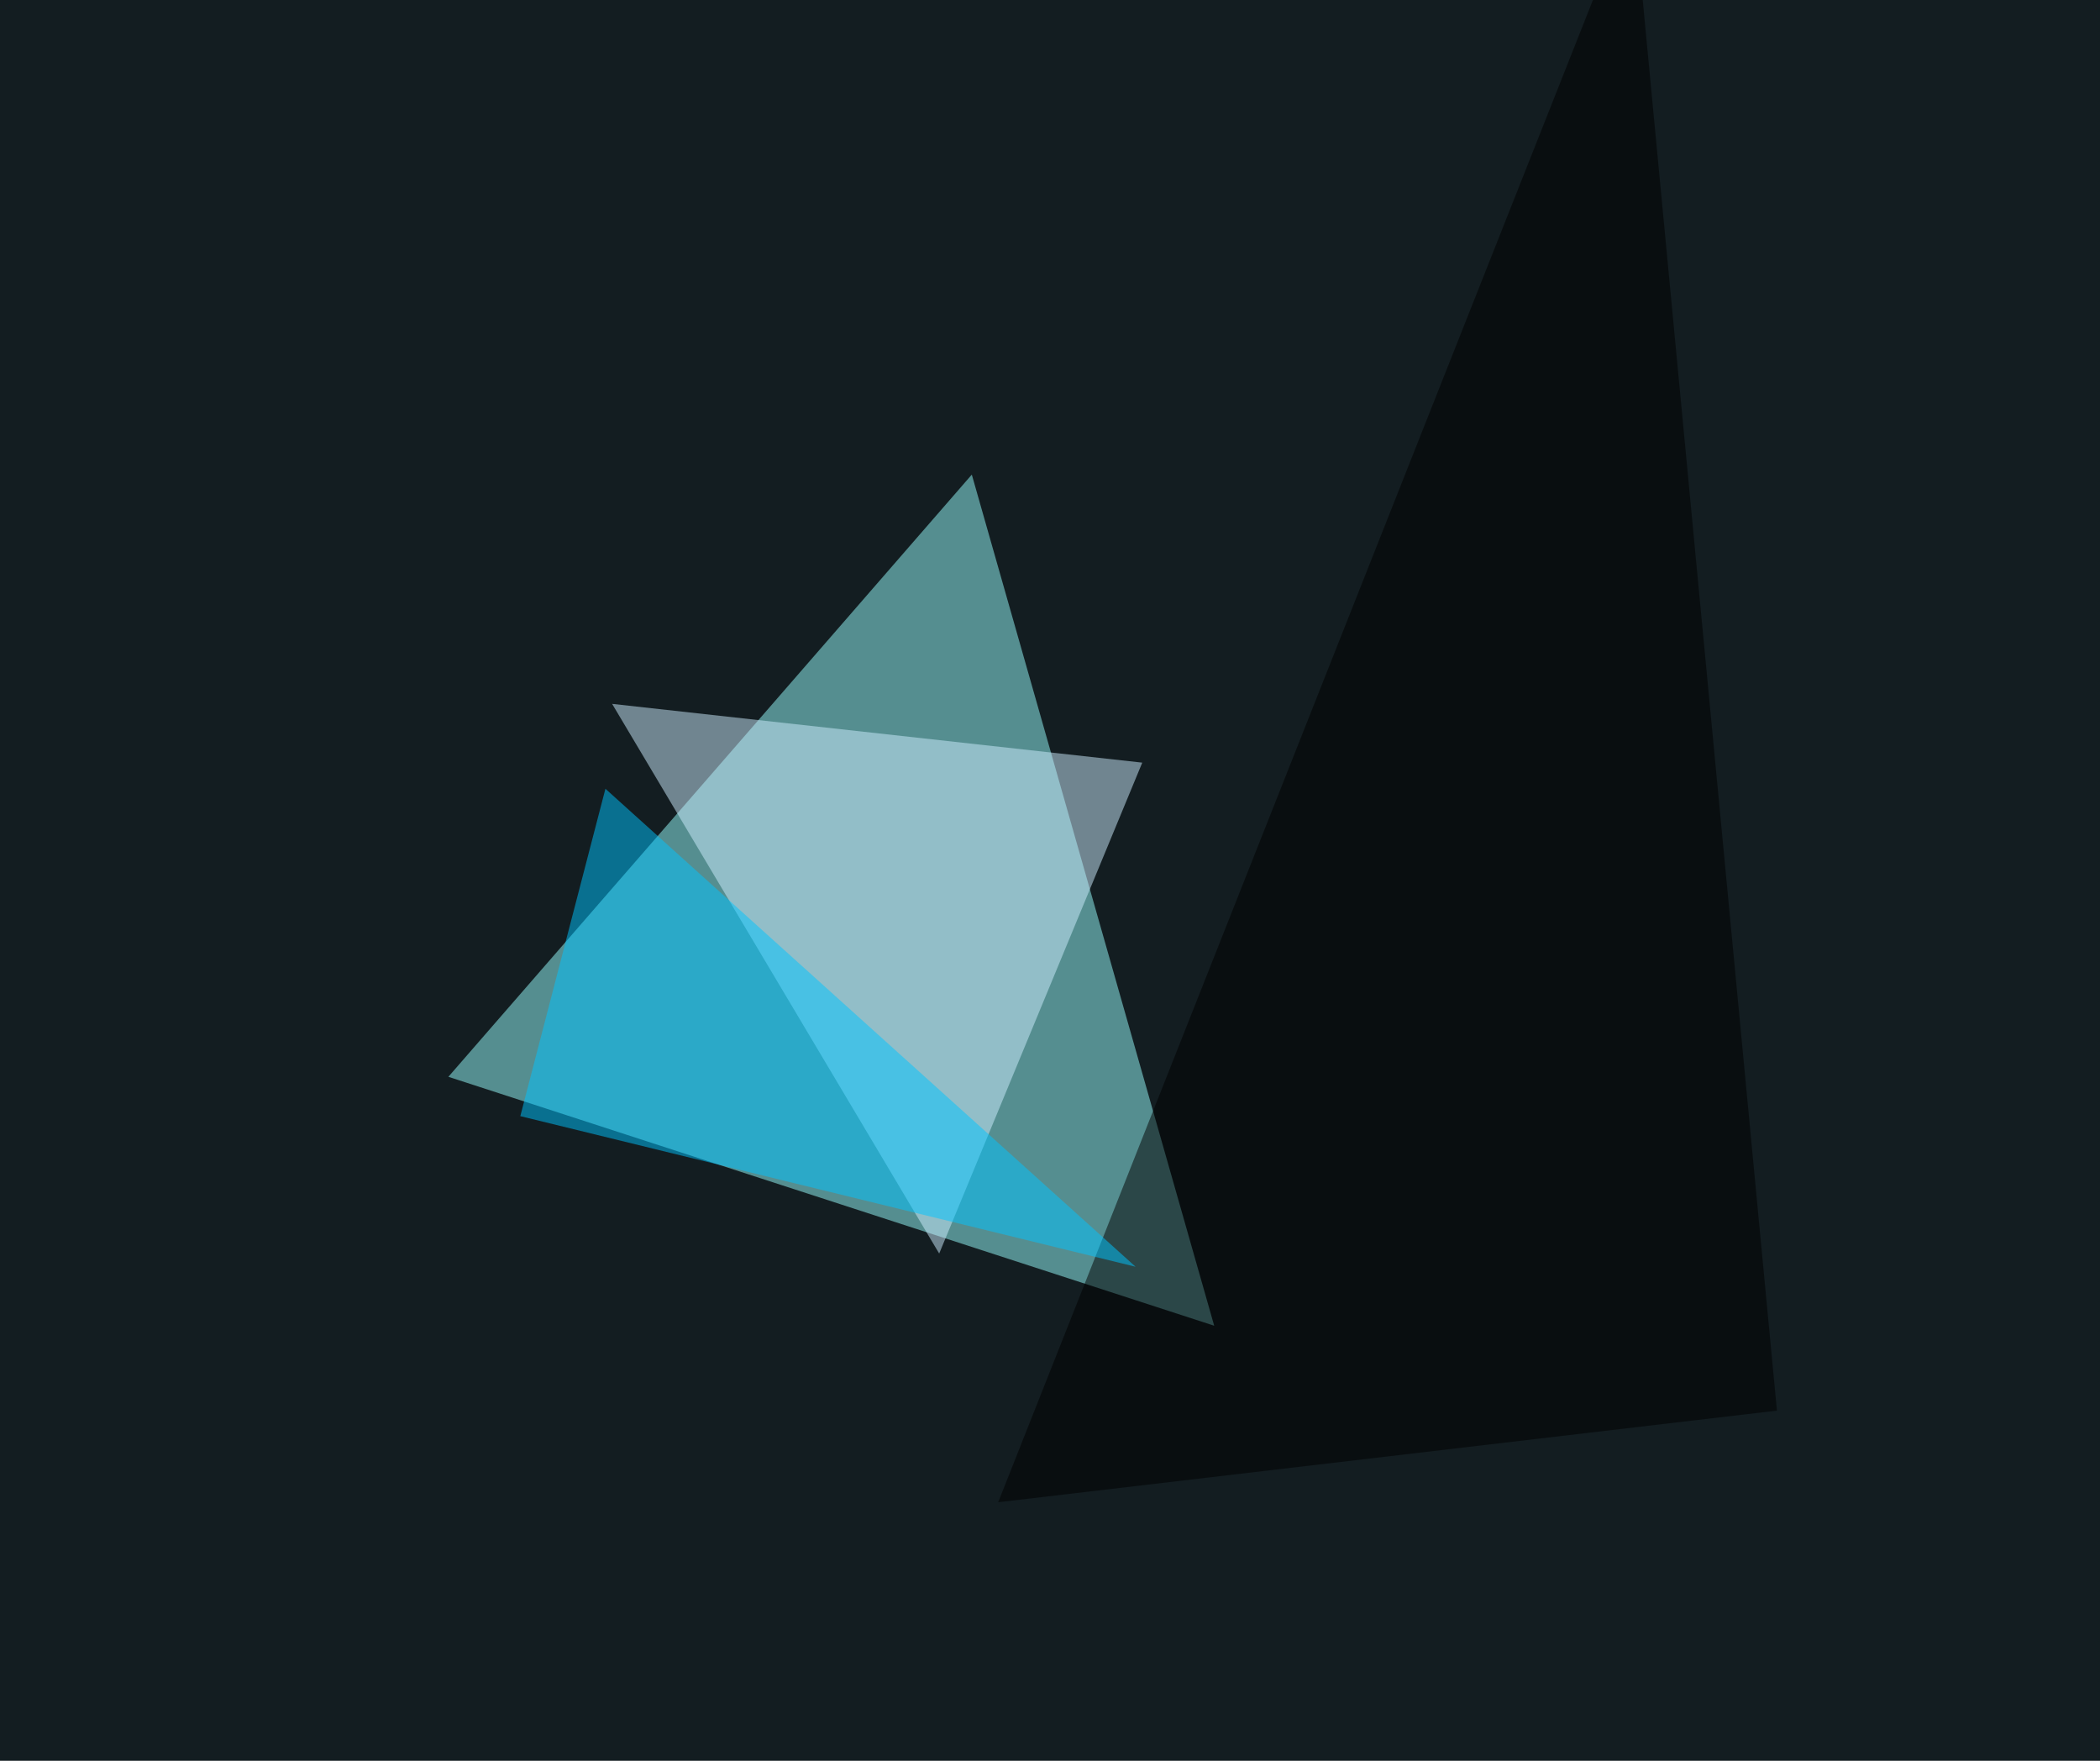
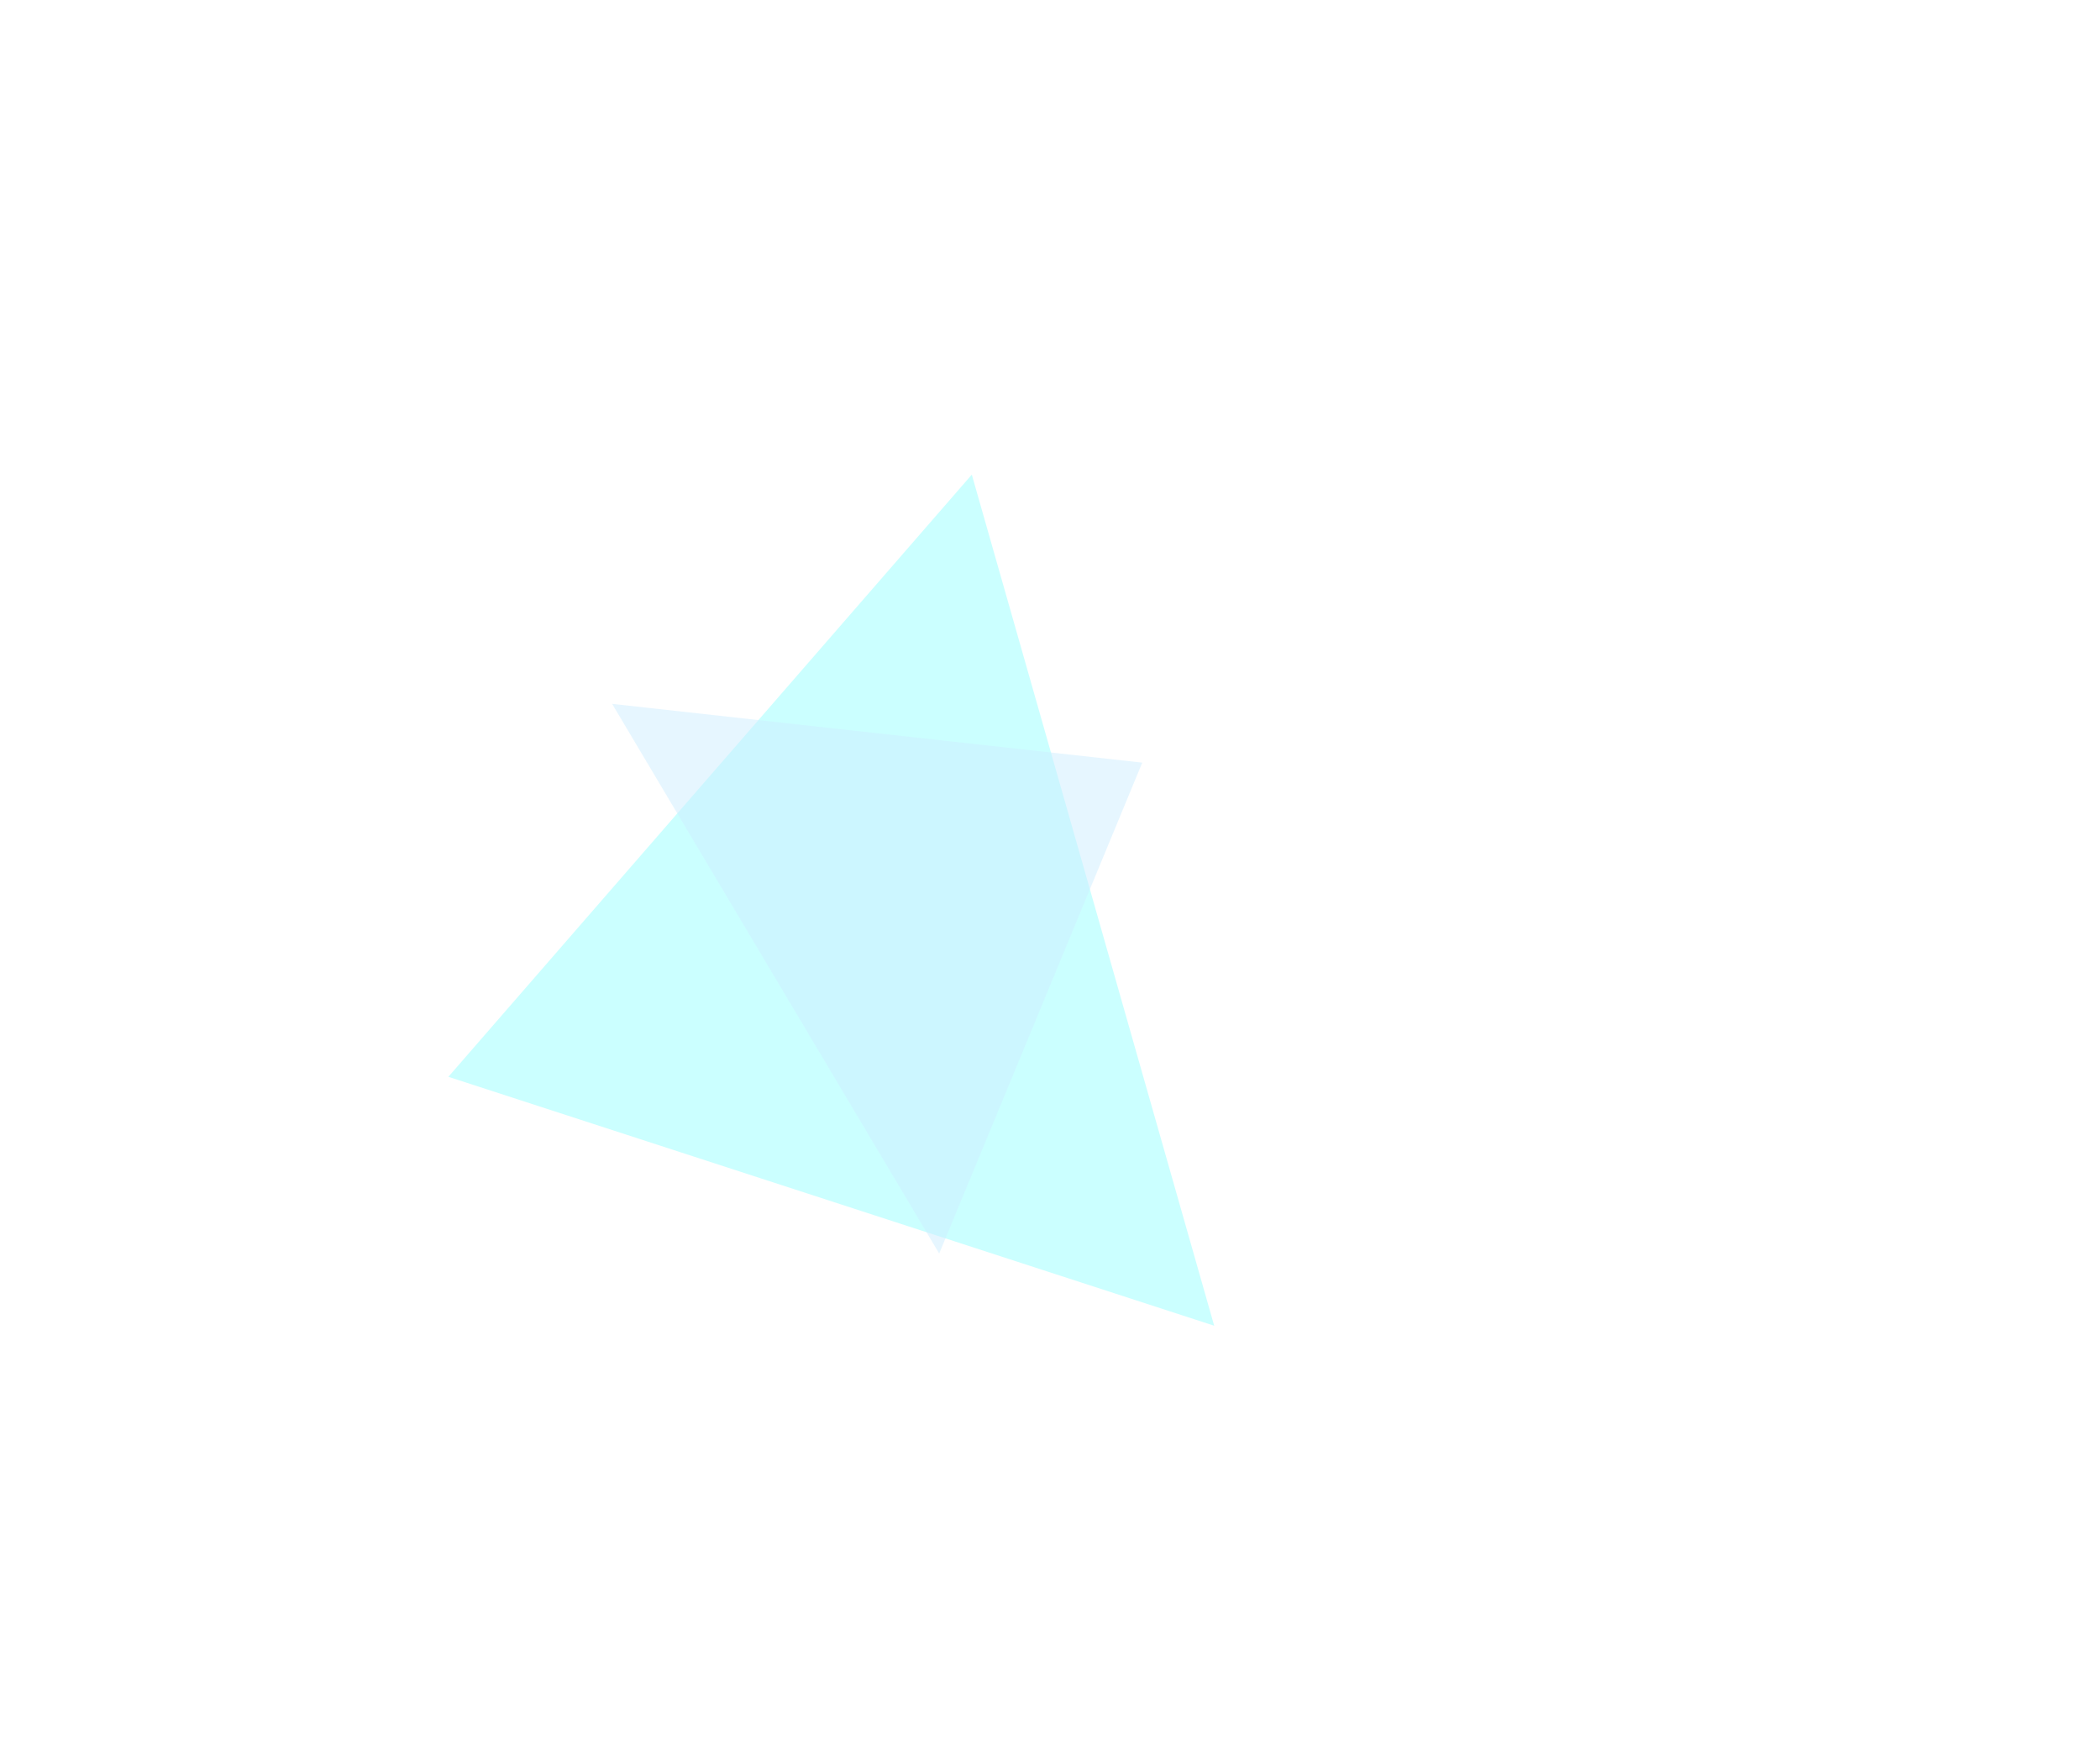
<svg xmlns="http://www.w3.org/2000/svg" width="940" height="788">
  <filter id="a">
    <feGaussianBlur stdDeviation="55" />
  </filter>
-   <rect width="100%" height="100%" fill="#131d21" />
  <g filter="url(#a)">
    <g fill-opacity=".5">
      <path fill="#9ff" d="M543.5 593.3L200.7 481.9 435 212.4z" />
      <path fill="#ceefff" d="M420.4 561L274 315l237.3 26.3z" />
-       <path d="M731-45.4l64.4 676.7-348.6 41z" />
-       <path fill="#00c5ff" d="M508.3 566.9l-275.4-67.4L271 353z" />
+       <path fill="#00c5ff" d="M508.3 566.9l-275.4-67.4z" />
    </g>
  </g>
</svg>